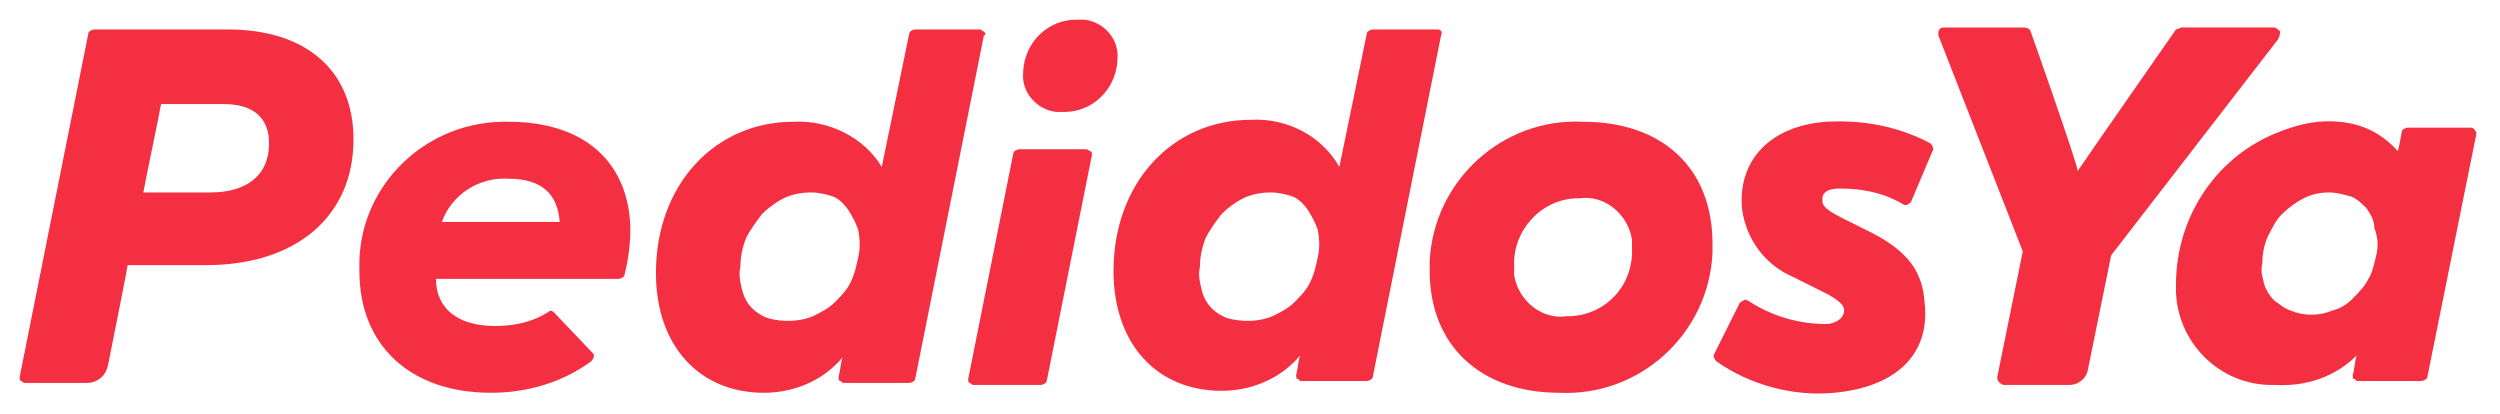
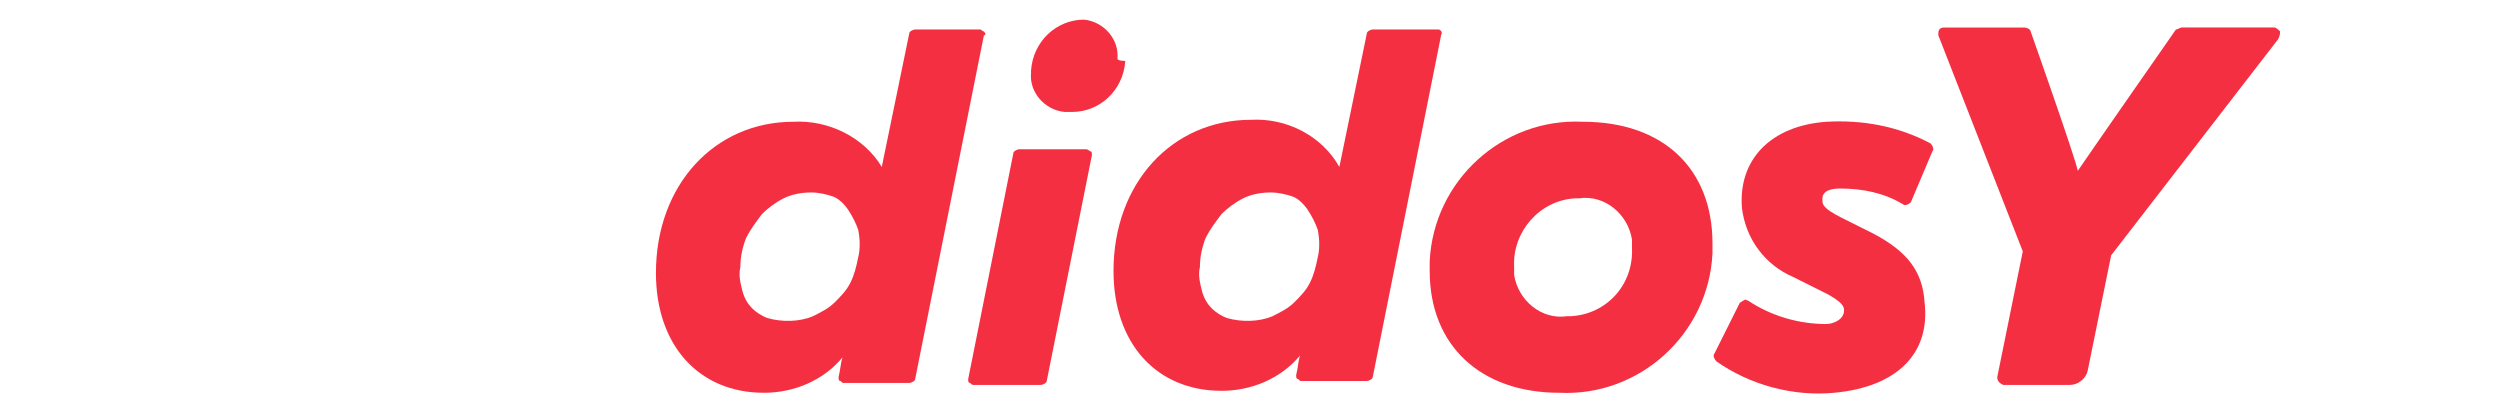
<svg xmlns="http://www.w3.org/2000/svg" version="1.1" id="Layer_1" x="0px" y="0px" viewBox="0 0 127.3 21.1" style="enable-background:new 0 0 127.3 21.1;" xml:space="preserve">
  <style type="text/css">
	.st0{fill:#F52F42;}
</style>
  <g>
-     <path class="st0" d="M56.9,3c0.1-1-0.7-1.9-1.7-2c-0.1,0-0.3,0-0.4,0c-1.4,0-2.6,1.1-2.7,2.6c0,0,0,0.1,0,0.1c-0.1,1,0.7,1.9,1.7,2   c0.1,0,0.3,0,0.4,0c1.4,0,2.6-1.1,2.7-2.6C56.9,3.1,56.9,3,56.9,3z" />
+     <path class="st0" d="M56.9,3c0.1-1-0.7-1.9-1.7-2c-1.4,0-2.6,1.1-2.7,2.6c0,0,0,0.1,0,0.1c-0.1,1,0.7,1.9,1.7,2   c0.1,0,0.3,0,0.4,0c1.4,0,2.6-1.1,2.7-2.6C56.9,3.1,56.9,3,56.9,3z" />
    <path class="st0" d="M50.1,1.6C50,1.6,50,1.5,49.9,1.5h-3.3c-0.1,0-0.3,0.1-0.3,0.2c0,0-1.3,6.3-1.4,6.8C44,7,42.2,6.1,40.4,6.2   c-4,0-7,3.2-7,7.7c0,3.7,2.2,6.1,5.5,6.1c1.5,0,3-0.6,4-1.8c-0.1,0.3-0.1,0.6-0.2,1c0,0.1,0,0.2,0.1,0.2c0.1,0.1,0.1,0.1,0.2,0.1   h3.3c0.1,0,0.3-0.1,0.3-0.2l3.5-17.5C50.2,1.8,50.2,1.7,50.1,1.6z M43.7,13.1c-0.1,0.5-0.2,0.9-0.4,1.3c-0.2,0.4-0.5,0.7-0.8,1   c-0.3,0.3-0.7,0.5-1.1,0.7c-0.7,0.3-1.6,0.3-2.3,0.1c-0.3-0.1-0.6-0.3-0.8-0.5c-0.2-0.2-0.4-0.5-0.5-0.9c-0.1-0.4-0.2-0.8-0.1-1.2   c0-0.5,0.1-1,0.3-1.5c0.2-0.4,0.5-0.8,0.8-1.2c0.3-0.3,0.7-0.6,1.1-0.8c0.4-0.2,0.9-0.3,1.4-0.3c0.4,0,0.8,0.1,1.1,0.2   c0.3,0.1,0.6,0.4,0.8,0.7c0.2,0.3,0.4,0.7,0.5,1C43.8,12.2,43.8,12.7,43.7,13.1L43.7,13.1z" />
    <path class="st0" d="M55.3,7.6h-3.4c-0.1,0-0.3,0.1-0.3,0.2l-2.3,11.5c0,0.1,0,0.2,0.1,0.2c0.1,0.1,0.1,0.1,0.2,0.1H53   c0.1,0,0.3-0.1,0.3-0.2l2.3-11.5c0-0.1,0-0.2-0.1-0.2C55.5,7.7,55.4,7.6,55.3,7.6z" />
-     <path class="st0" d="M11.6,1.5H4.8c-0.1,0-0.3,0.1-0.3,0.2L1,19.2c0,0.1,0,0.2,0.1,0.2c0.1,0.1,0.1,0.1,0.2,0.1h1.4l1.7,0   c0.6,0,1-0.4,1.1-0.9c0.3-1.5,1-5,1-5.1l4,0c4.6,0,7.5-2.5,7.5-6.4C18,3.6,15.6,1.5,11.6,1.5z M10.7,9.8l-3.4,0   c0-0.1,0.9-4.4,0.9-4.5c0.2,0,3.2,0,3.2,0c1.5,0,2.3,0.7,2.3,2C13.7,8.9,12.6,9.8,10.7,9.8z" />
    <path class="st0" d="M80.6,6.2c-4.1-0.2-7.6,3-7.8,7.1c0,0.2,0,0.3,0,0.5c0,3.8,2.6,6.2,6.6,6.2c4.1,0.2,7.6-3,7.8-7.1   c0-0.2,0-0.3,0-0.5C87.2,8.6,84.7,6.2,80.6,6.2z M80,16.1c-0.1,0-0.2,0-0.2,0h0c-1.3,0.2-2.5-0.8-2.7-2.1c0-0.1,0-0.3,0-0.4   c-0.1-1.8,1.3-3.4,3.1-3.5c0.1,0,0.2,0,0.2,0c1.3-0.2,2.5,0.8,2.7,2.1c0,0.1,0,0.3,0,0.4C83.2,14.5,81.8,16,80,16.1z" />
    <path class="st0" d="M73.4,1.6c-0.1-0.1-0.1-0.1-0.2-0.1h-3.3c-0.1,0-0.3,0.1-0.3,0.2c0,0-1.3,6.3-1.4,6.8   c-0.9-1.6-2.7-2.5-4.5-2.4c-4,0-7,3.2-7,7.7c0,3.7,2.2,6.1,5.5,6.1c1.5,0,3-0.6,4-1.8c-0.1,0.3-0.1,0.6-0.2,1c0,0.1,0,0.2,0.1,0.2   c0.1,0.1,0.1,0.1,0.2,0.1h3.3c0.1,0,0.3-0.1,0.3-0.2l3.5-17.5C73.5,1.8,73.4,1.7,73.4,1.6z M67.1,13.1c-0.1,0.5-0.2,0.9-0.4,1.3   c-0.2,0.4-0.5,0.7-0.8,1c-0.3,0.3-0.7,0.5-1.1,0.7c-0.7,0.3-1.6,0.3-2.3,0.1c-0.3-0.1-0.6-0.3-0.8-0.5c-0.2-0.2-0.4-0.5-0.5-0.9   c-0.1-0.4-0.2-0.8-0.1-1.2c0-0.5,0.1-1,0.3-1.5c0.2-0.4,0.5-0.8,0.8-1.2c0.3-0.3,0.7-0.6,1.1-0.8c0.4-0.2,0.9-0.3,1.4-0.3   c0.4,0,0.8,0.1,1.1,0.2c0.3,0.1,0.6,0.4,0.8,0.7c0.2,0.3,0.4,0.7,0.5,1C67.2,12.2,67.2,12.7,67.1,13.1L67.1,13.1z" />
    <path class="st0" d="M93,6.2c-2.8,0.2-4.5,1.9-4.3,4.4c0.2,1.6,1.2,2.9,2.6,3.5l1.8,0.9c0.7,0.4,0.8,0.6,0.8,0.8   c0,0.5-0.6,0.7-0.9,0.7c-1.4,0-2.8-0.4-4-1.2c-0.1,0-0.1-0.1-0.2,0c-0.1,0-0.1,0.1-0.2,0.1L87.3,18c-0.1,0.1,0,0.3,0.1,0.4   c1.7,1.2,3.9,1.8,6,1.6c3.2-0.3,4.9-2,4.6-4.6c-0.1-1.6-0.9-2.6-2.6-3.5l-1.6-0.8c-1-0.5-1-0.7-1-0.9c0-0.1-0.1-0.6,0.9-0.6   c1.1,0,2.2,0.2,3.2,0.8c0.1,0.1,0.3,0,0.4-0.1c0,0,0,0,0,0l1.1-2.6c0.1-0.1,0-0.3-0.1-0.4C96.6,6.4,94.8,6.1,93,6.2z" />
    <path class="st0" d="M116.1,1.6c-0.1-0.1-0.2-0.2-0.3-0.2h-4.7c-0.1,0-0.2,0.1-0.3,0.1c0,0-4.6,6.6-5,7.2c-0.1-0.6-2.4-7.1-2.4-7.1   c0-0.1-0.2-0.2-0.3-0.2h-4.1c-0.2,0-0.3,0.1-0.3,0.3c0,0,0,0.1,0,0.1l4.3,11l-1.3,6.4c0,0.2,0.1,0.3,0.3,0.4c0,0,0,0,0.1,0h3.3   c0.4,0,0.8-0.3,0.9-0.7l1.2-5.9l8.5-11C116.1,1.8,116.1,1.7,116.1,1.6z" />
-     <path class="st0" d="M126,6.6c-0.1-0.1-0.1-0.1-0.2-0.1h-3.2c-0.1,0-0.3,0.1-0.3,0.2c0,0-0.1,0.6-0.2,1v0c-0.8-0.9-1.8-1.4-3-1.5   c-1-0.1-2,0.1-3,0.5c-3.2,1.2-5.3,4.3-5.3,7.8c-0.1,2.7,2,5,4.7,5.1c0.1,0,0.2,0,0.3,0c1.6,0.1,3.1-0.4,4.2-1.5   c-0.1,0.3-0.1,0.7-0.2,1c0,0.1,0,0.2,0.1,0.2c0.1,0.1,0.1,0.1,0.2,0.1h3.2c0.1,0,0.3-0.1,0.3-0.2l2.5-12.4   C126.1,6.8,126.1,6.7,126,6.6z M121,13L121,13c-0.1,0.4-0.2,0.9-0.4,1.2c-0.2,0.4-0.5,0.7-0.8,1c-0.3,0.3-0.6,0.5-1,0.6   c-0.7,0.3-1.5,0.3-2.2,0c-0.3-0.1-0.5-0.3-0.8-0.5c-0.2-0.2-0.4-0.5-0.5-0.8c-0.1-0.4-0.2-0.7-0.1-1.1c0-0.5,0.1-1,0.3-1.4   c0.2-0.4,0.4-0.8,0.7-1.1c0.3-0.3,0.7-0.6,1.1-0.8c0.4-0.2,0.8-0.3,1.3-0.3c0.4,0,0.7,0.1,1.1,0.2c0.3,0.1,0.6,0.4,0.8,0.6   c0.2,0.3,0.4,0.6,0.4,1C121.1,12.1,121.1,12.6,121,13z" />
-     <path class="st0" d="M25.9,6.2c-4.1-0.1-7.5,3.1-7.6,7.1c0,0.2,0,0.3,0,0.5c0,3.8,2.6,6.2,6.7,6.2c1.8,0,3.6-0.5,5.1-1.6   c0.1-0.1,0.2-0.3,0.1-0.4c0,0,0,0,0,0l-2-2.1c-0.1-0.1-0.2-0.1-0.3,0c-0.8,0.5-1.7,0.7-2.7,0.7c-1.9,0-3-0.9-3-2.4l9.3,0   c0.1,0,0.3-0.1,0.3-0.2c0.2-0.8,0.3-1.6,0.3-2.4C32,8.2,29.7,6.2,25.9,6.2z M22.5,11.3C23,9.9,24.4,9,25.9,9.1   c1.7,0,2.5,0.8,2.6,2.2L22.5,11.3z" />
  </g>
</svg>